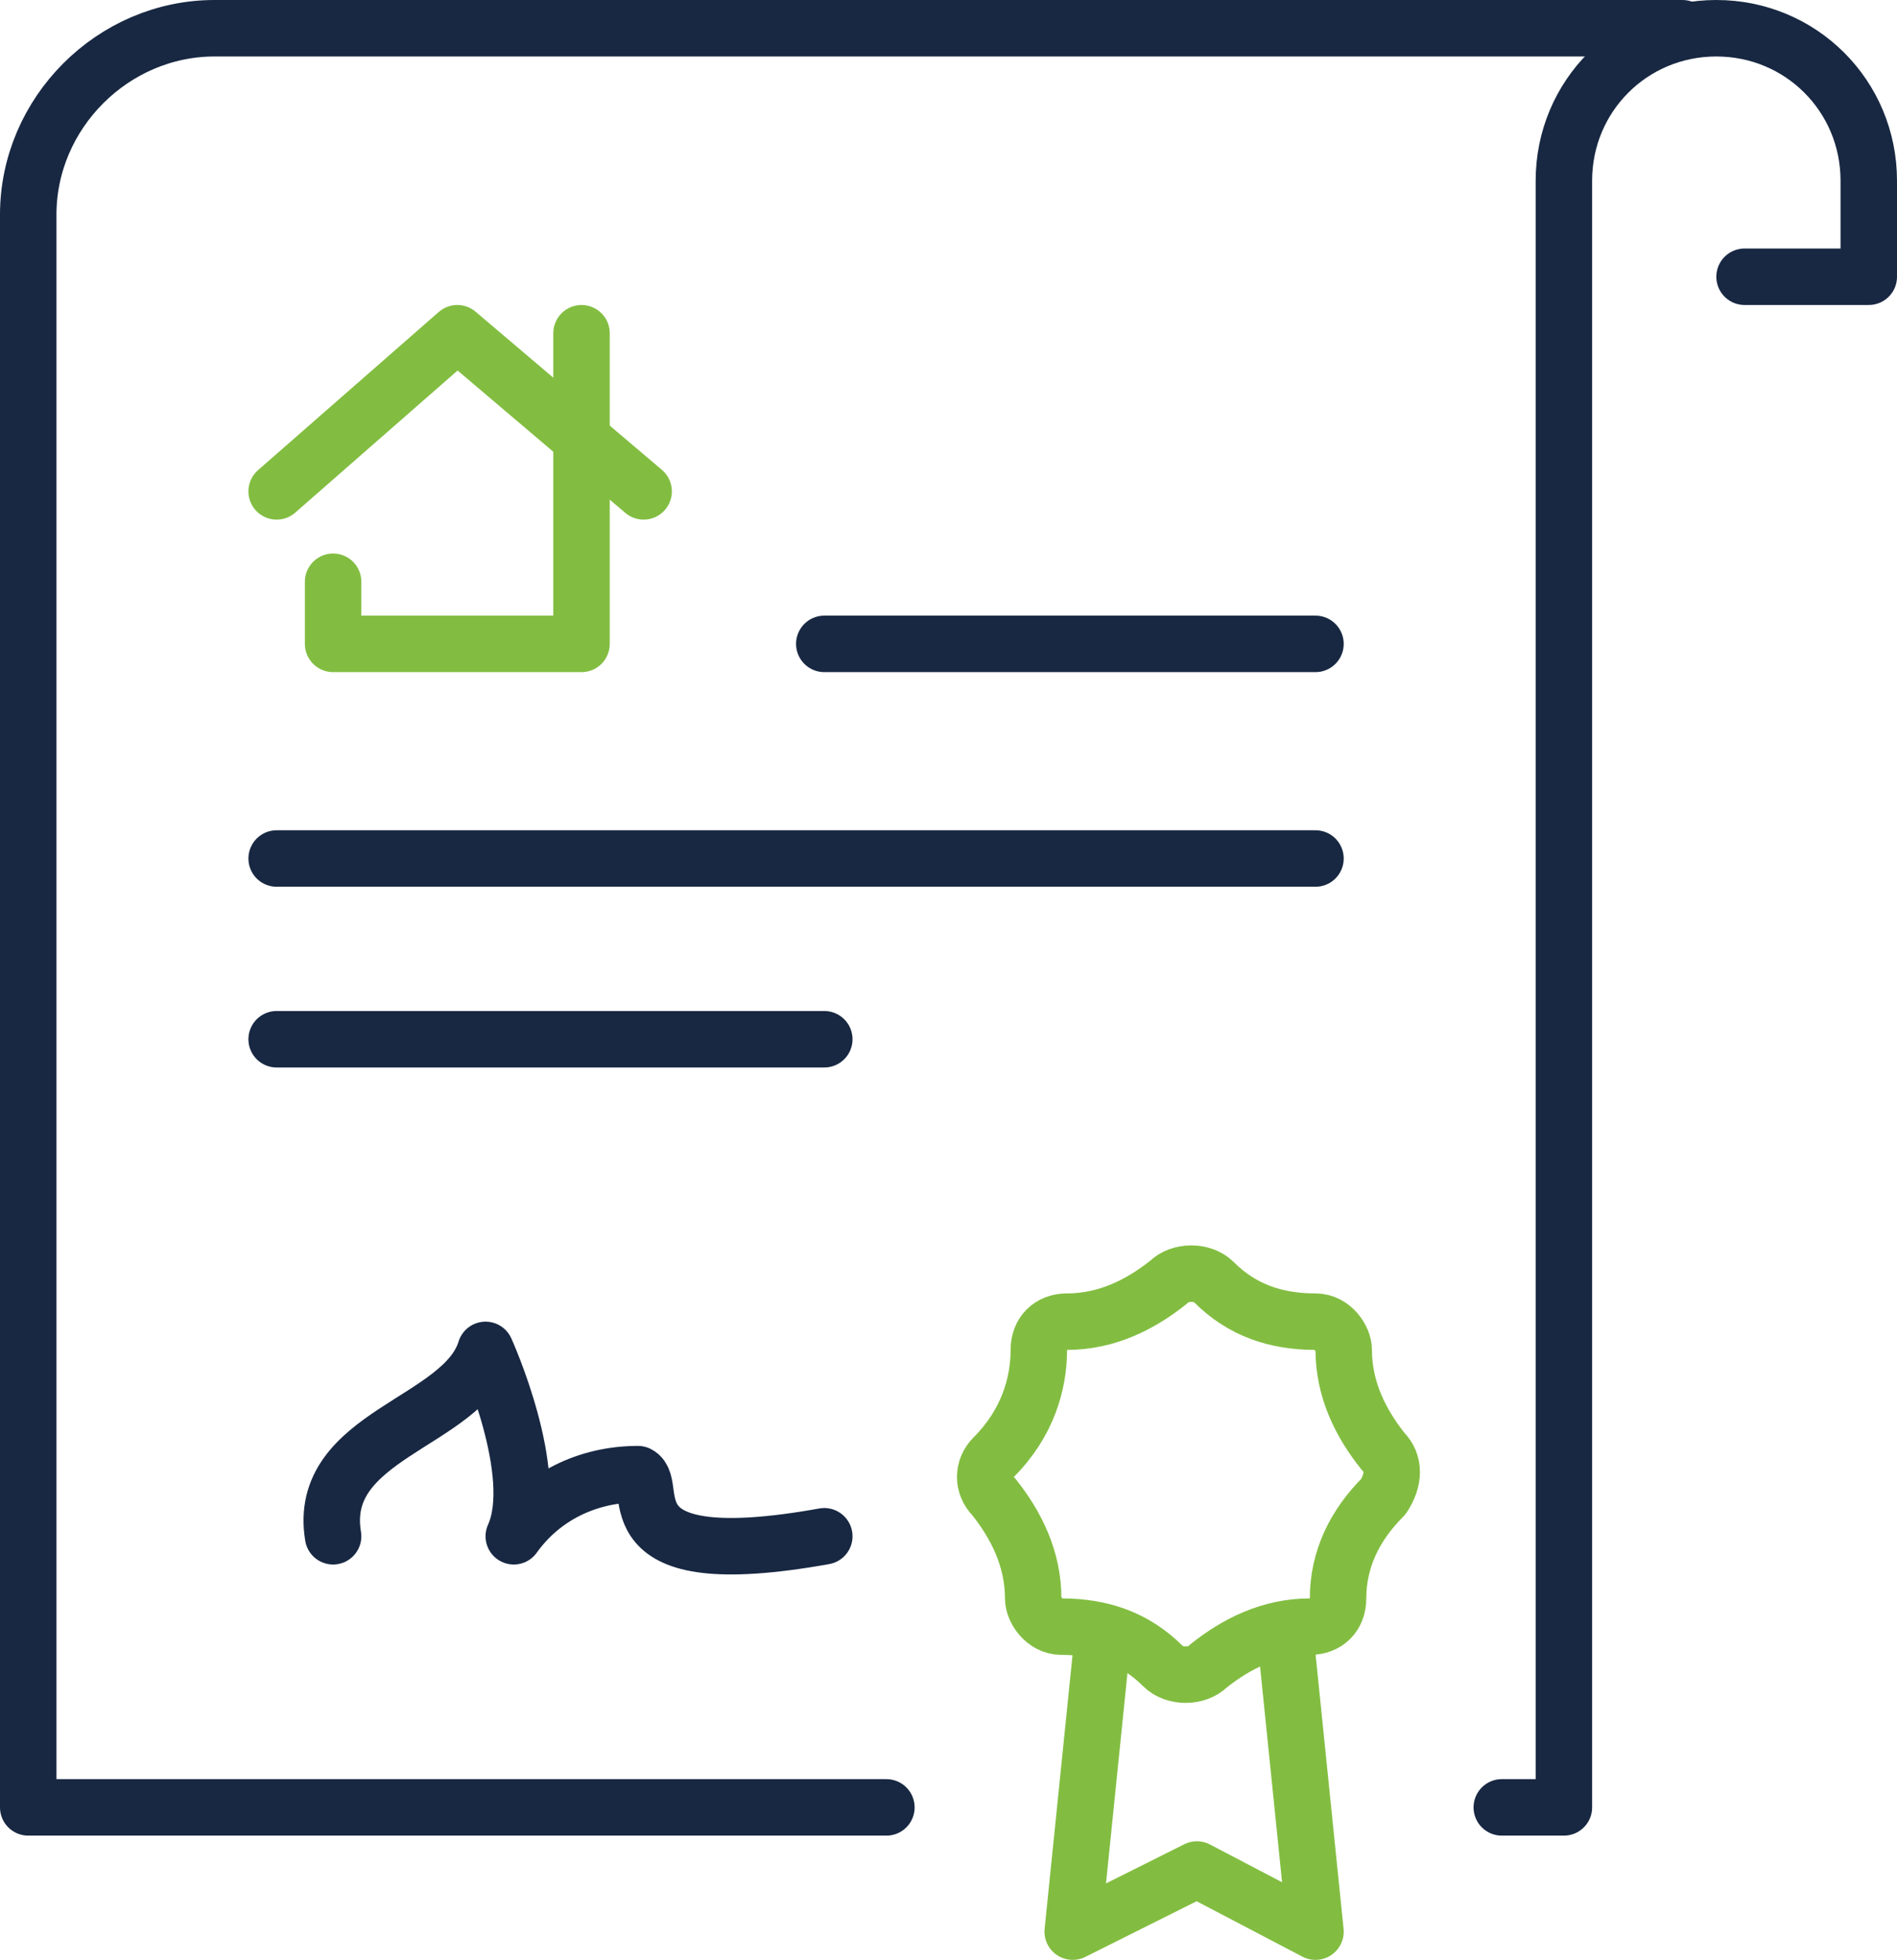
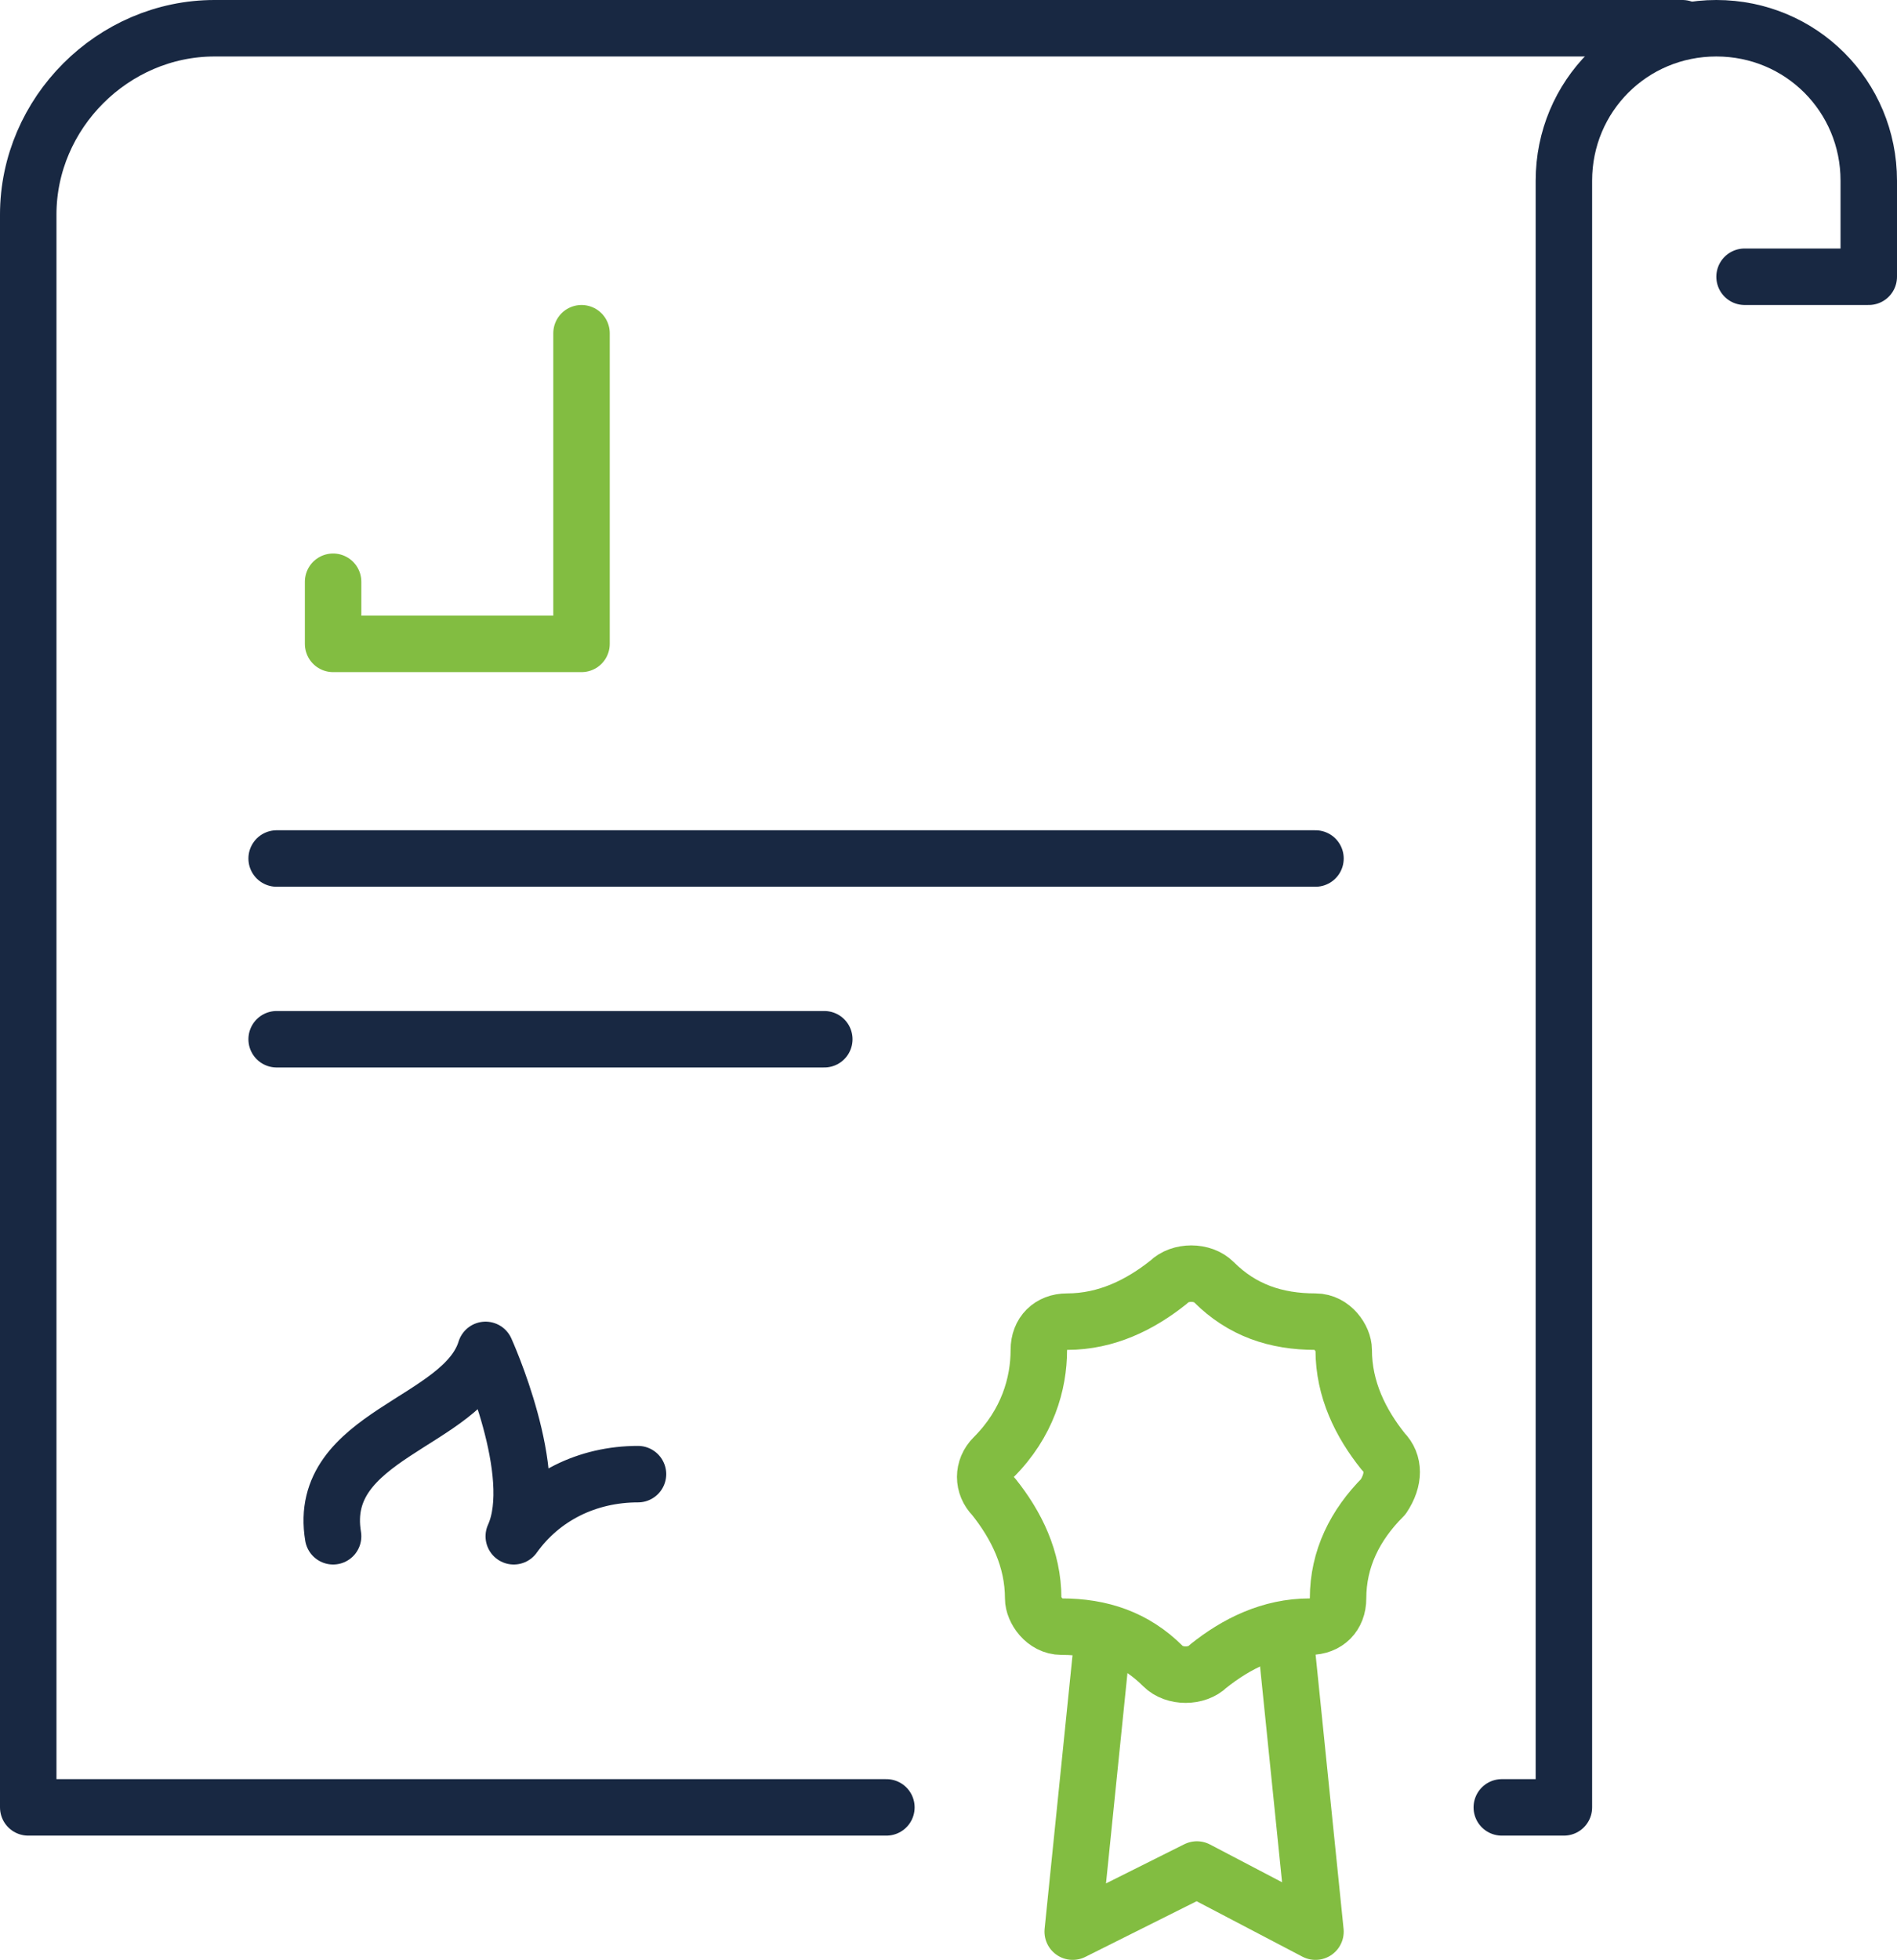
<svg xmlns="http://www.w3.org/2000/svg" version="1.1" id="Layer_1" x="0px" y="0px" viewBox="0 0 33.6 34.7" style="enable-background:new 0 0 33.6 34.7;" xml:space="preserve">
  <style type="text/css">
	.st0{fill:none;stroke:#82BD41;stroke-linecap:round;stroke-linejoin:round;}
	.st1{fill:none;stroke:#182842;stroke-linecap:round;stroke-linejoin:round;}
</style>
  <g id="deed_of_sale">
    <polyline class="st0" points="19.5,29.3 19,34.2 21.2,33.1 23.3,34.2 22.8,29.3  " />
    <path class="st0" d="M18.4,23.9L18.4,23.9c0-0.3,0.2-0.5,0.5-0.5l0,0c0.7,0,1.3-0.3,1.8-0.7l0,0c0.2-0.2,0.6-0.2,0.8,0l0,0   c0.5,0.5,1.1,0.7,1.8,0.7l0,0c0.3,0,0.5,0.3,0.5,0.5l0,0c0,0.7,0.3,1.3,0.7,1.8l0,0c0.2,0.2,0.2,0.5,0,0.8l0,0   c-0.5,0.5-0.8,1.1-0.8,1.8l0,0c0,0.3-0.2,0.5-0.5,0.5l0,0c-0.7,0-1.3,0.3-1.8,0.7l0,0c-0.2,0.2-0.6,0.2-0.8,0l0,0   c-0.5-0.5-1.1-0.7-1.8-0.7l0,0c-0.3,0-0.5-0.3-0.5-0.5l0,0c0-0.7-0.3-1.3-0.7-1.8l0,0c-0.2-0.2-0.2-0.5,0-0.7c0,0,0,0,0,0l0,0   C18.2,25.2,18.4,24.5,18.4,23.9z" />
    <polyline class="st0" points="10.3,5.9 10.3,11.4 5.9,11.4 5.9,10.3  " />
-     <polyline class="st0" points="4.9,8.7 8.1,5.9 11.4,8.7  " />
-     <line class="st1" x1="14.6" y1="11.4" x2="23.3" y2="11.4" />
    <line class="st1" x1="4.9" y1="15.2" x2="23.3" y2="15.2" />
    <line class="st1" x1="4.9" y1="18.4" x2="14.6" y2="18.4" />
-     <path class="st1" d="M5.9,27.2c-0.3-1.8,2.3-2,2.7-3.3c0,0,1,2.2,0.5,3.3c0.5-0.7,1.3-1.1,2.2-1.1c0.4,0.2-0.6,1.8,3.3,1.1" />
+     <path class="st1" d="M5.9,27.2c-0.3-1.8,2.3-2,2.7-3.3c0,0,1,2.2,0.5,3.3c0.5-0.7,1.3-1.1,2.2-1.1" />
    <path class="st1" d="M29.8,0.5H3.8C2,0.5,0.5,2,0.5,3.8l0,0V32h15.2" />
    <path class="st1" d="M30.9,4.9h2.2V3.2c0-1.5-1.2-2.7-2.7-2.7l0,0l0,0c-1.5,0-2.7,1.2-2.7,2.7V32h-1.1" />
  </g>
</svg>